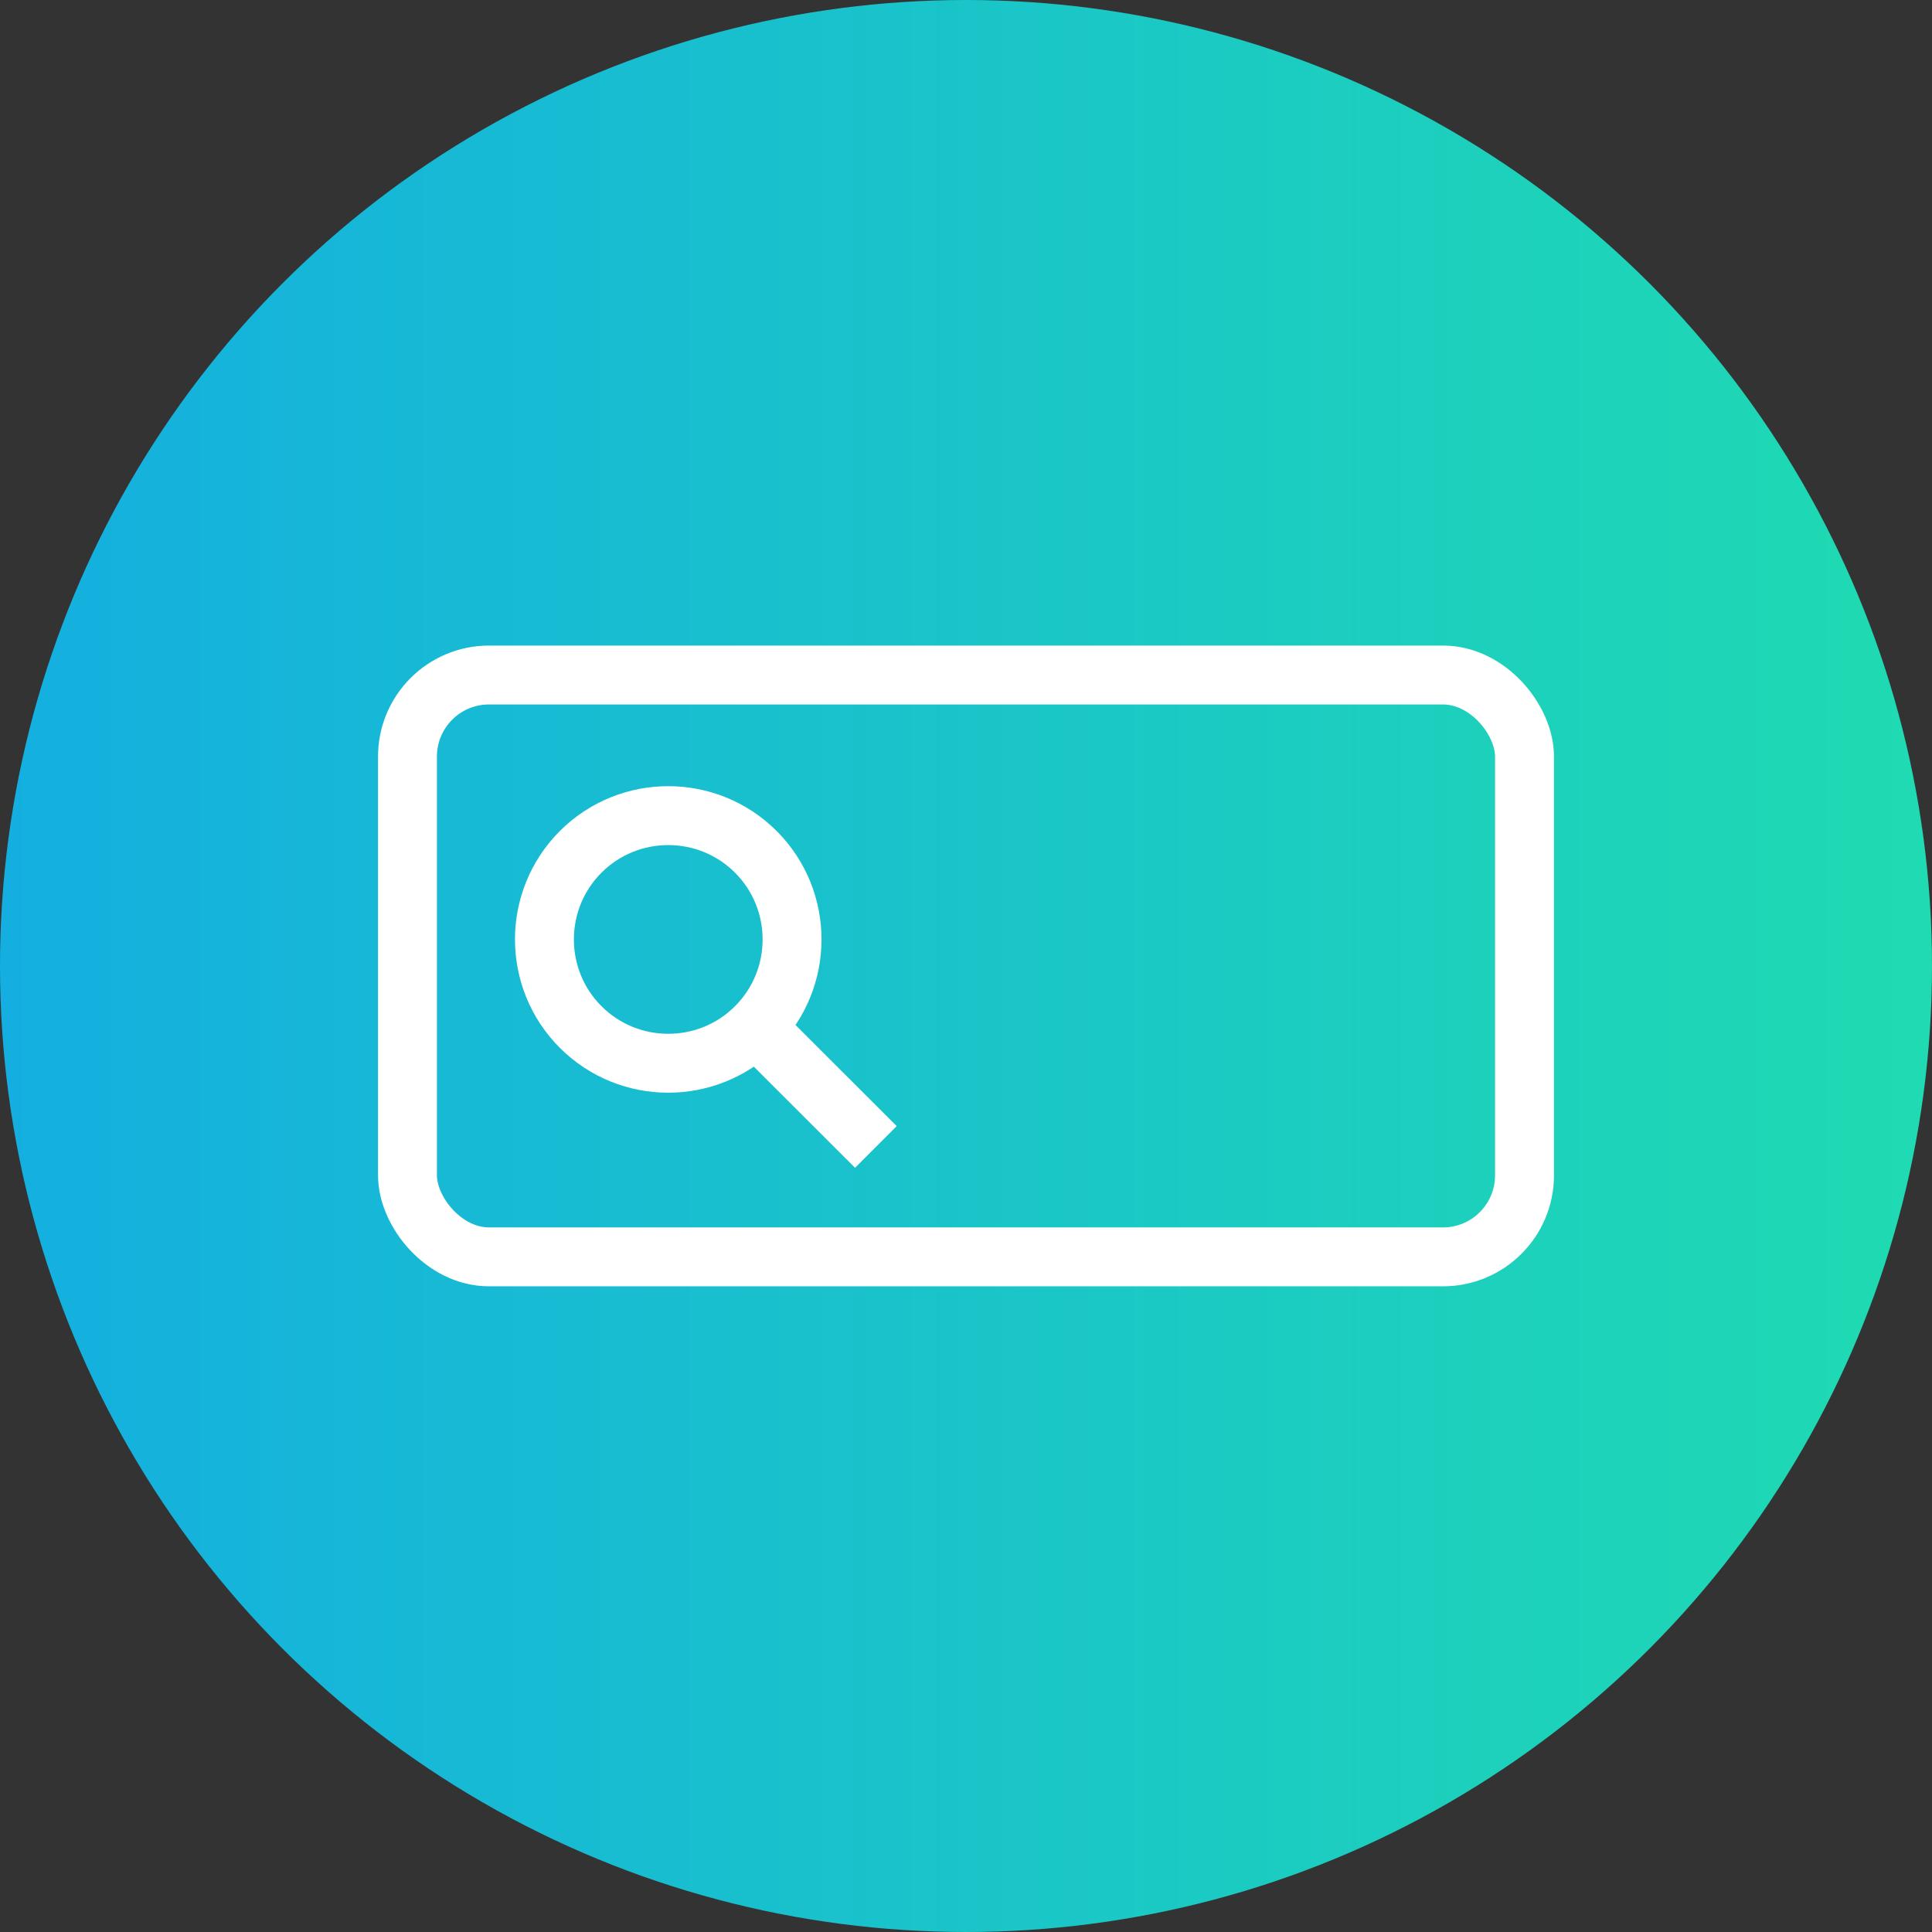
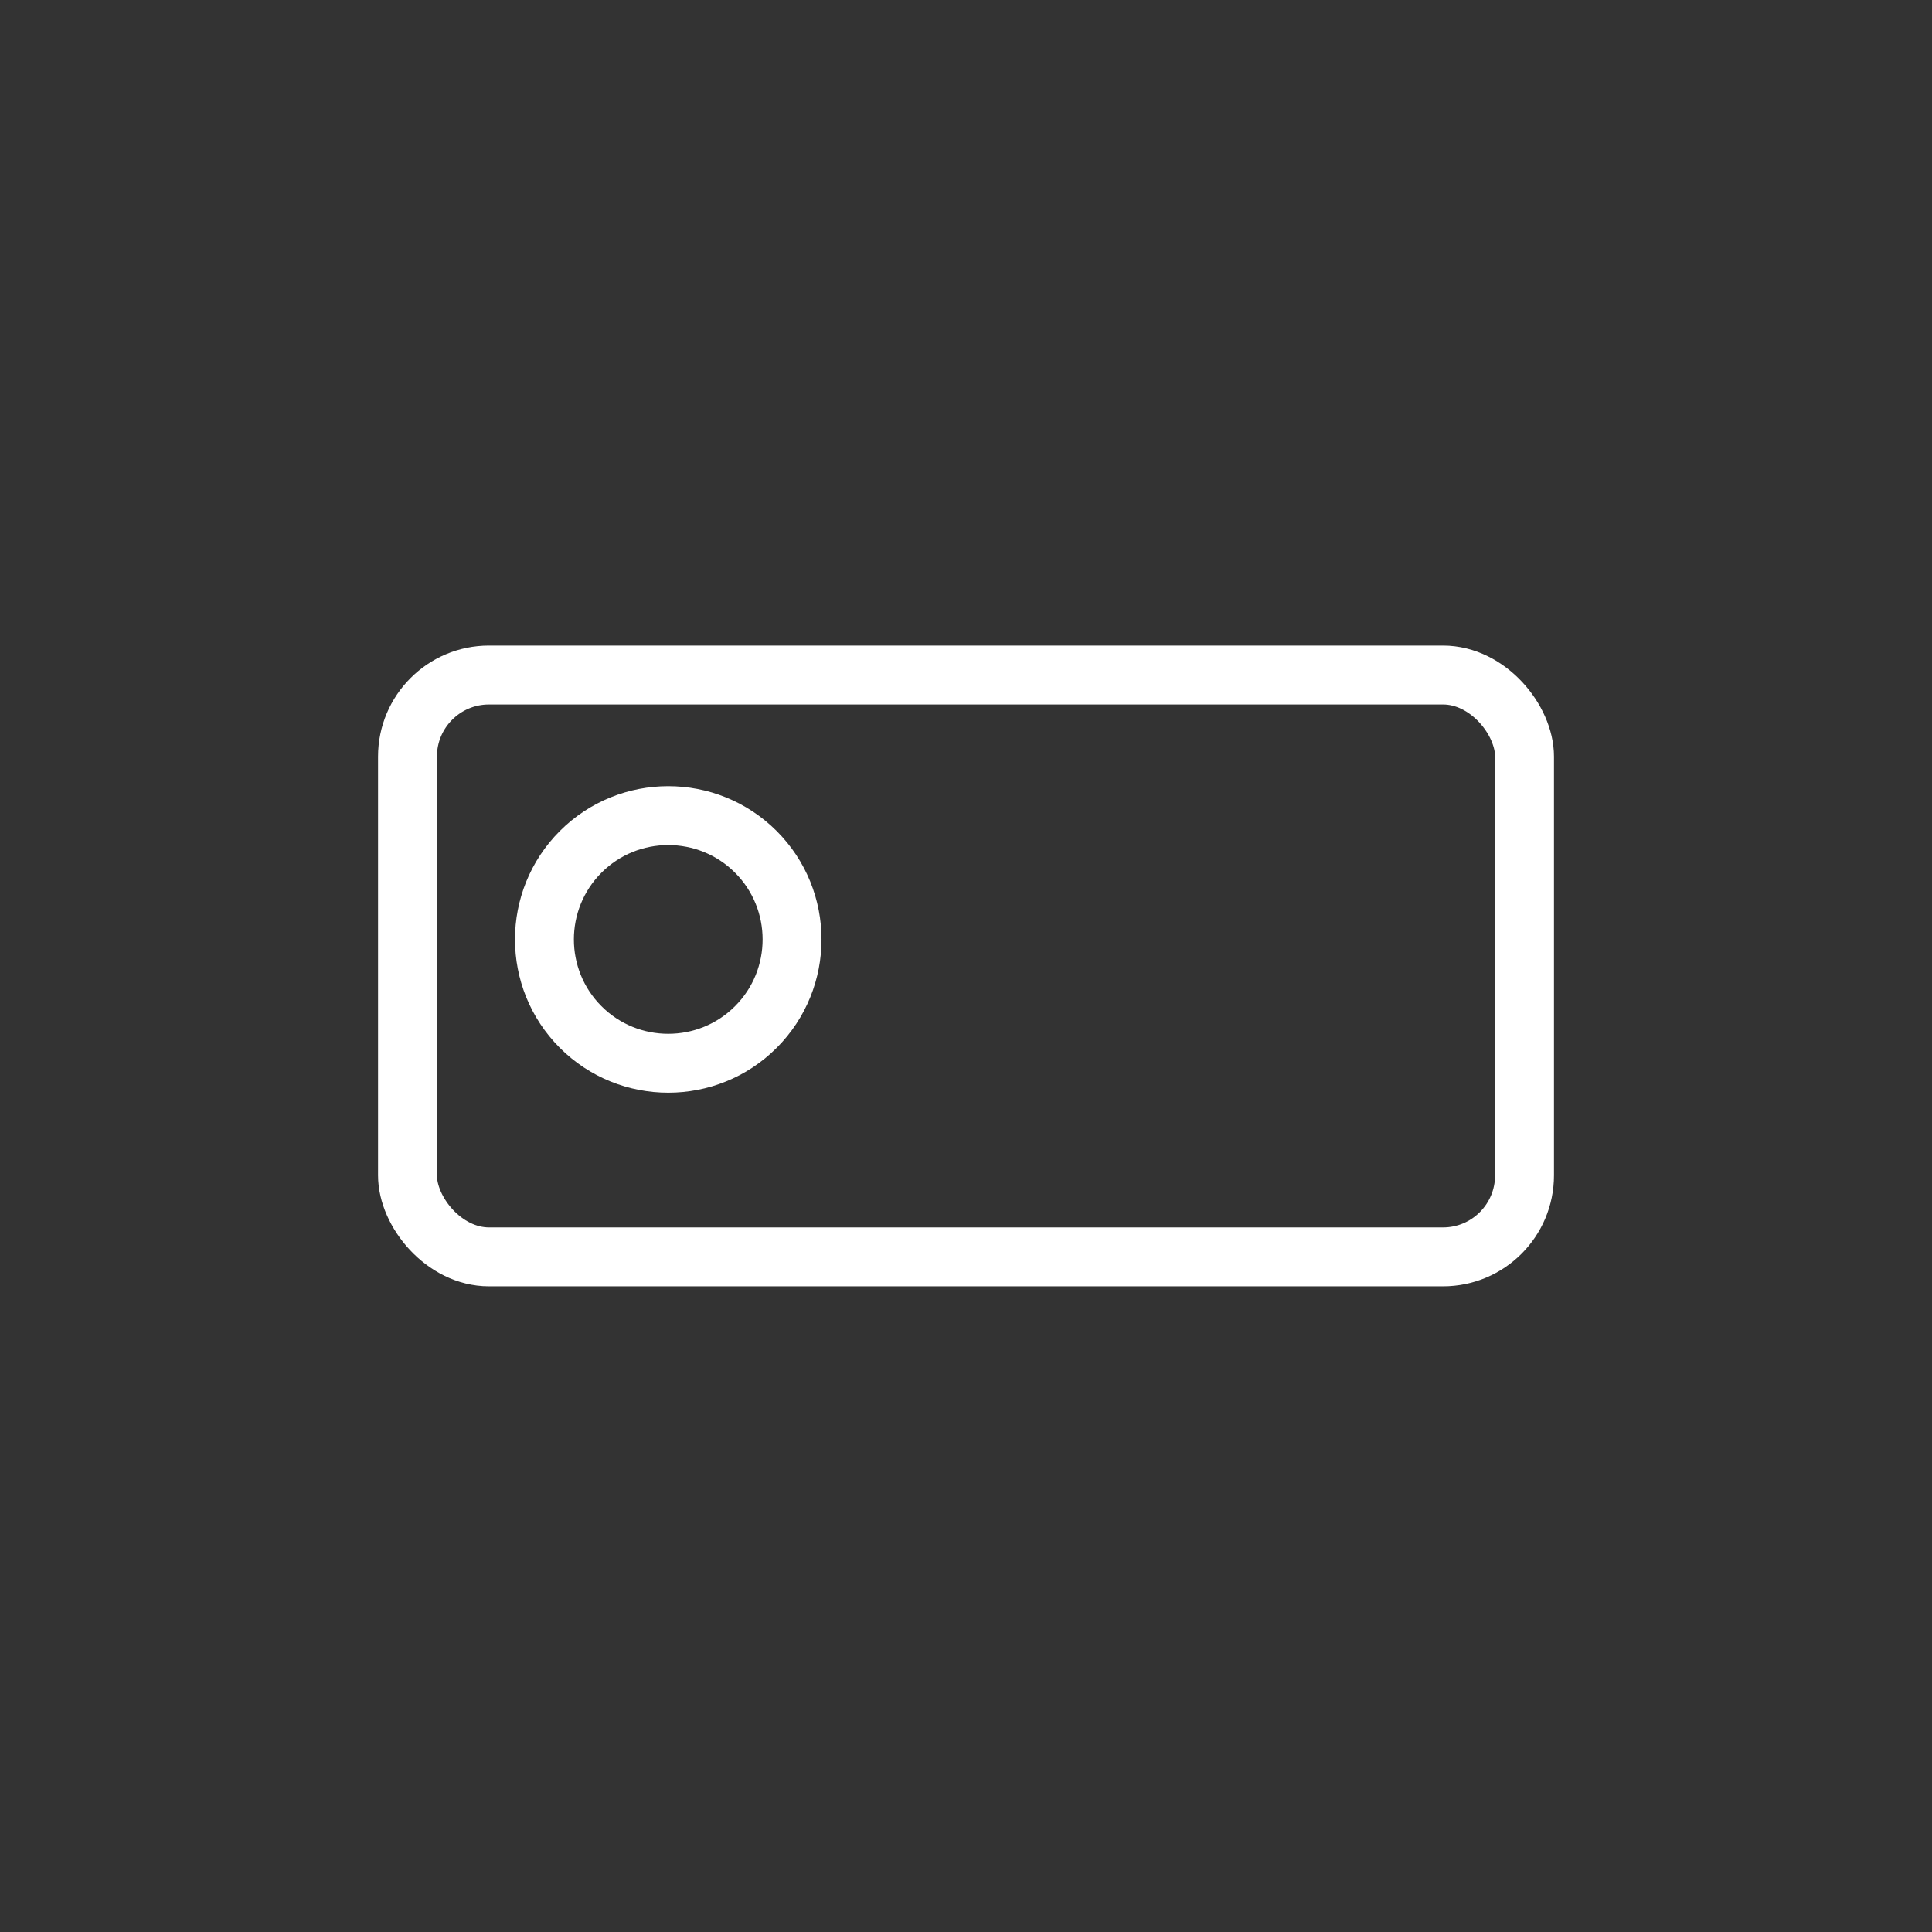
<svg xmlns="http://www.w3.org/2000/svg" version="1.1" viewBox="0 0 164 164">
  <rect x="0" y="0" width="164" height="164" fill="#333333" stroke="none" />
  <defs>
    <style>
      .cls-1 {
        fill: none;
        stroke: #fff;
        stroke-miterlimit: 10;
        stroke-width: 5px;
      }

      .cls-2 {
        fill: url(#_무제_그라디언트_6);
      }
    </style>
    <linearGradient id="_무제_그라디언트_6" data-name="무제 그라디언트 6" x1="0" y1="82" x2="164" y2="82" gradientUnits="userSpaceOnUse">
      <stop offset="0" stop-color="#14afe0" />
      <stop offset=".99" stop-color="#1fdab2" />
    </linearGradient>
  </defs>
  <g>
    <g id="_레이어_1" data-name="레이어_1">
-       <circle class="cls-2" cx="82" cy="82" r="82" />
      <g>
        <rect class="cls-1" x="34.59" y="57.3" width="94.82" height="49.39" rx="6.92" ry="6.92" />
        <g>
          <path class="cls-1" d="M64.16,72.31c4.1,4.1,4.1,10.77,0,14.87s-10.77,4.1-14.87,0-4.1-10.77,0-14.87,10.77-4.1,14.87,0Z" />
-           <line class="cls-1" x1="64.16" y1="87.18" x2="74.35" y2="97.36" />
        </g>
      </g>
    </g>
  </g>
</svg>